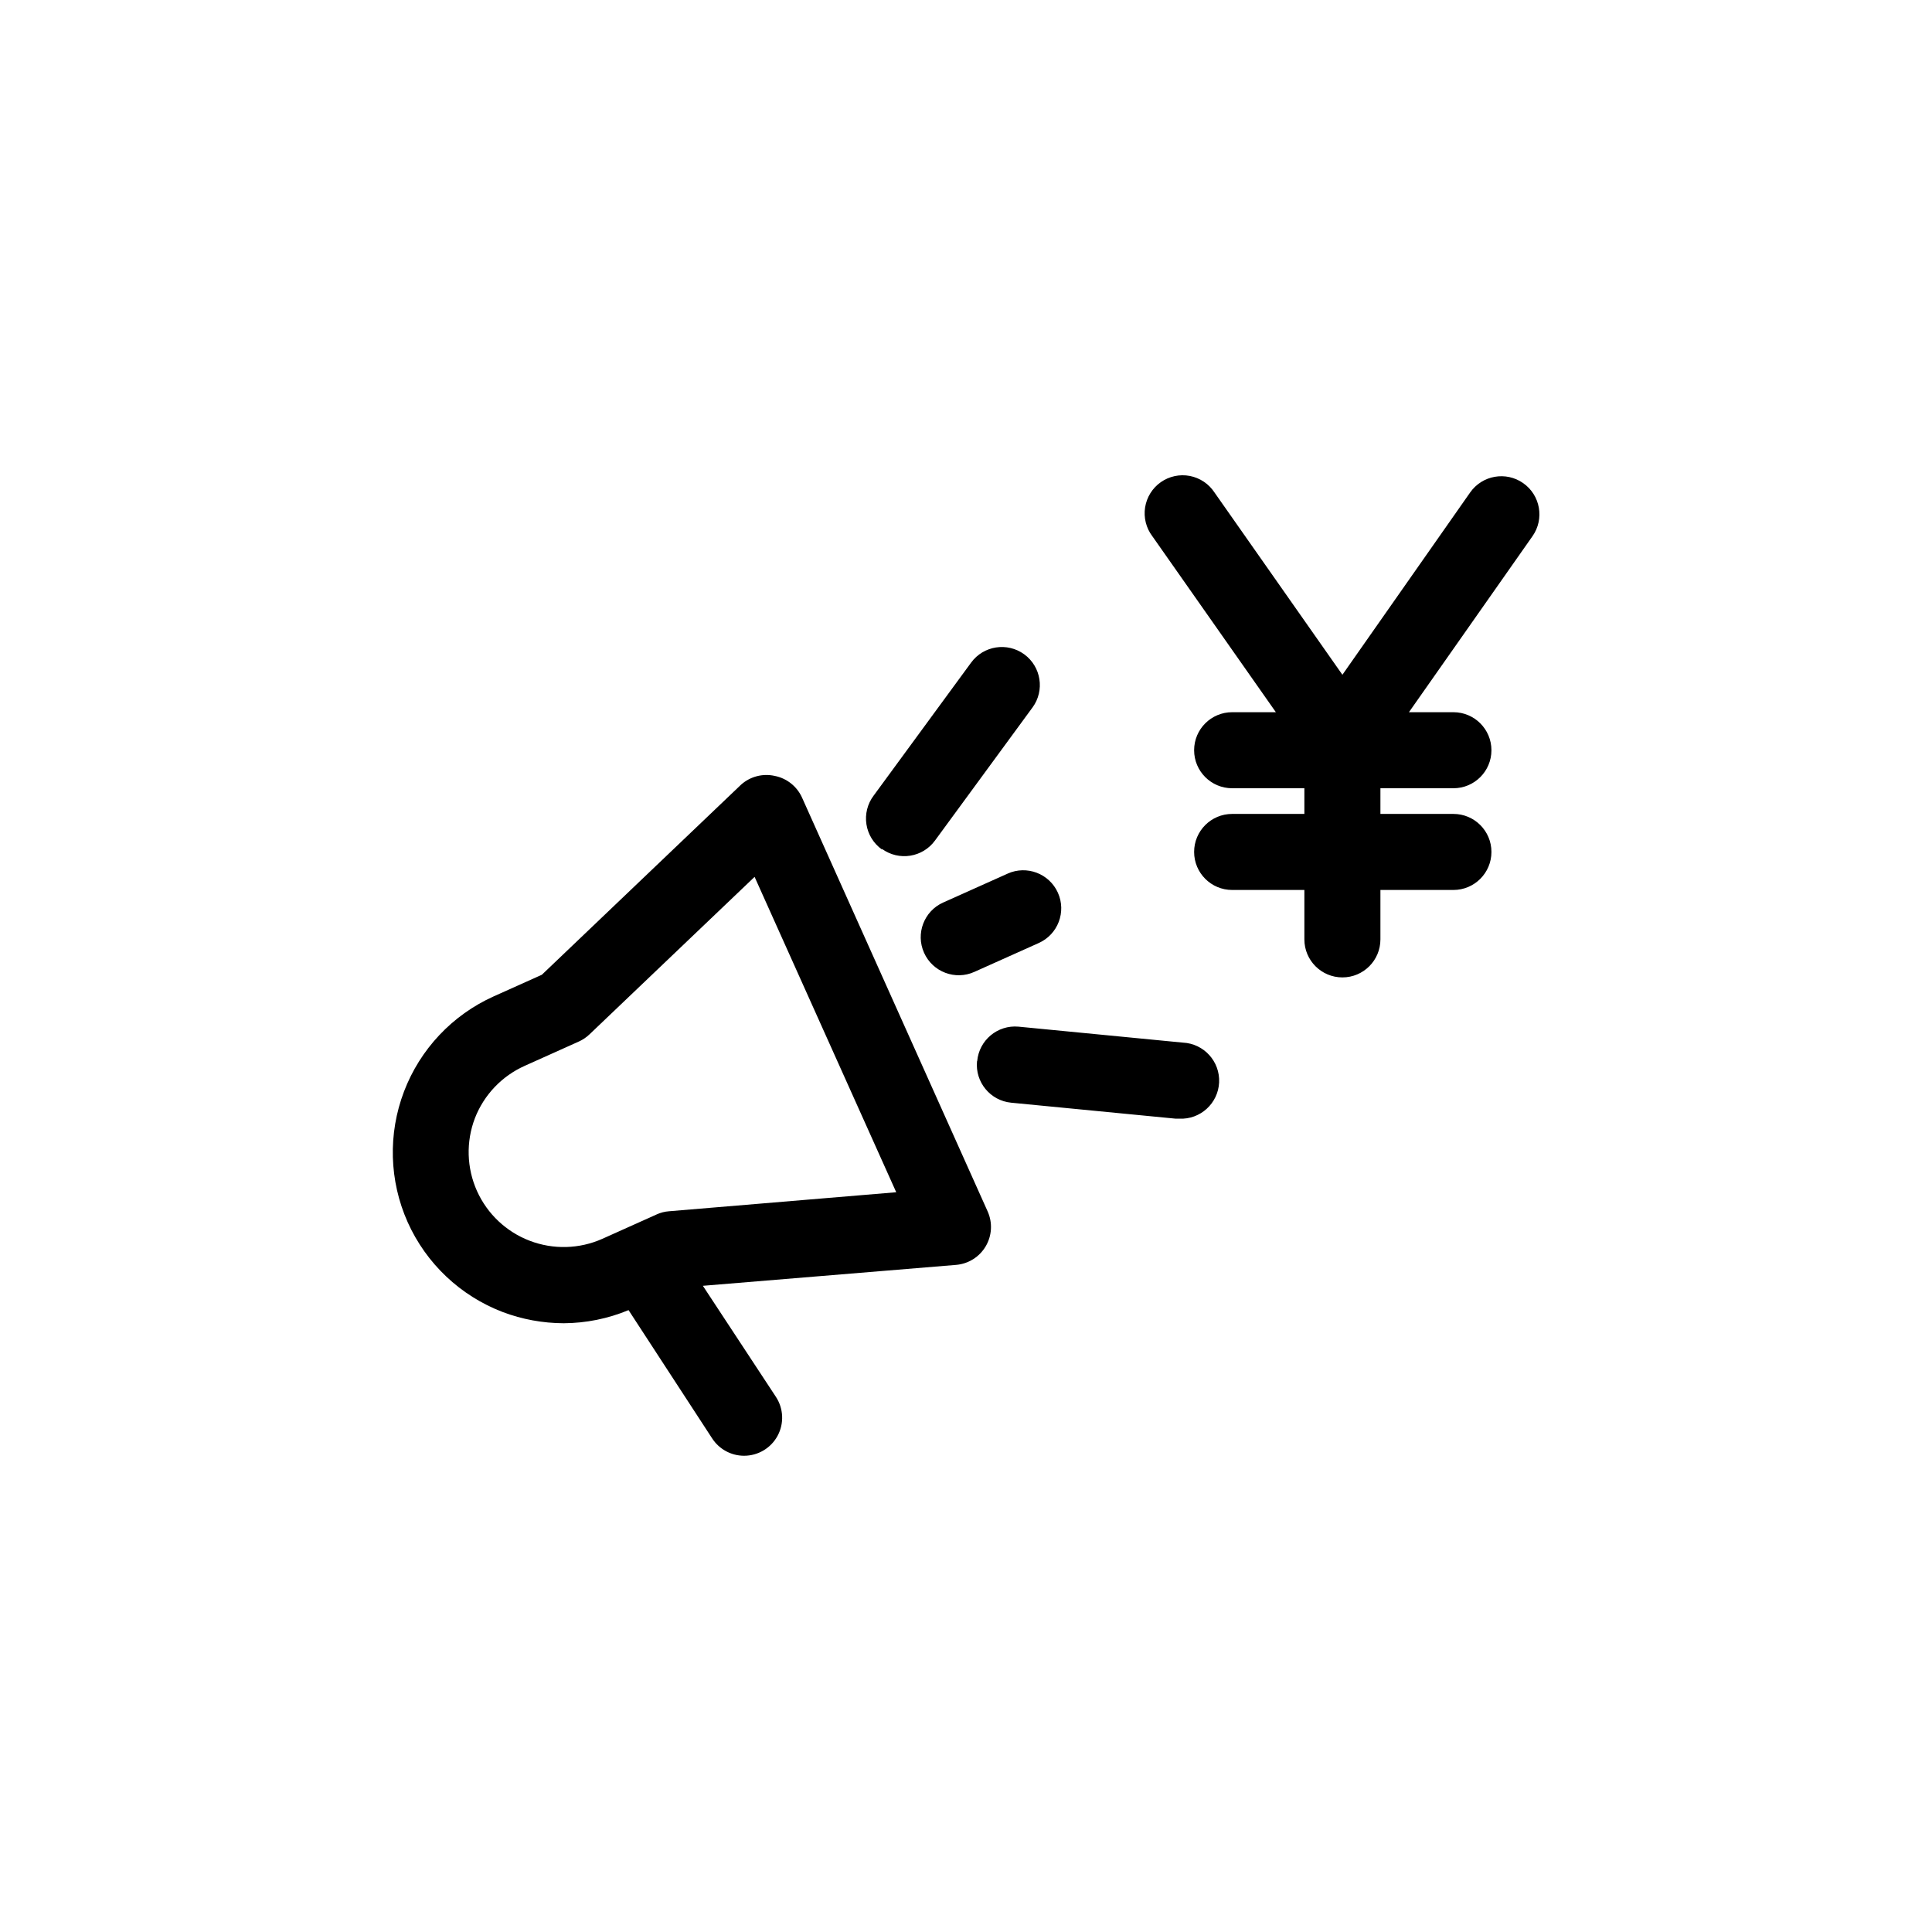
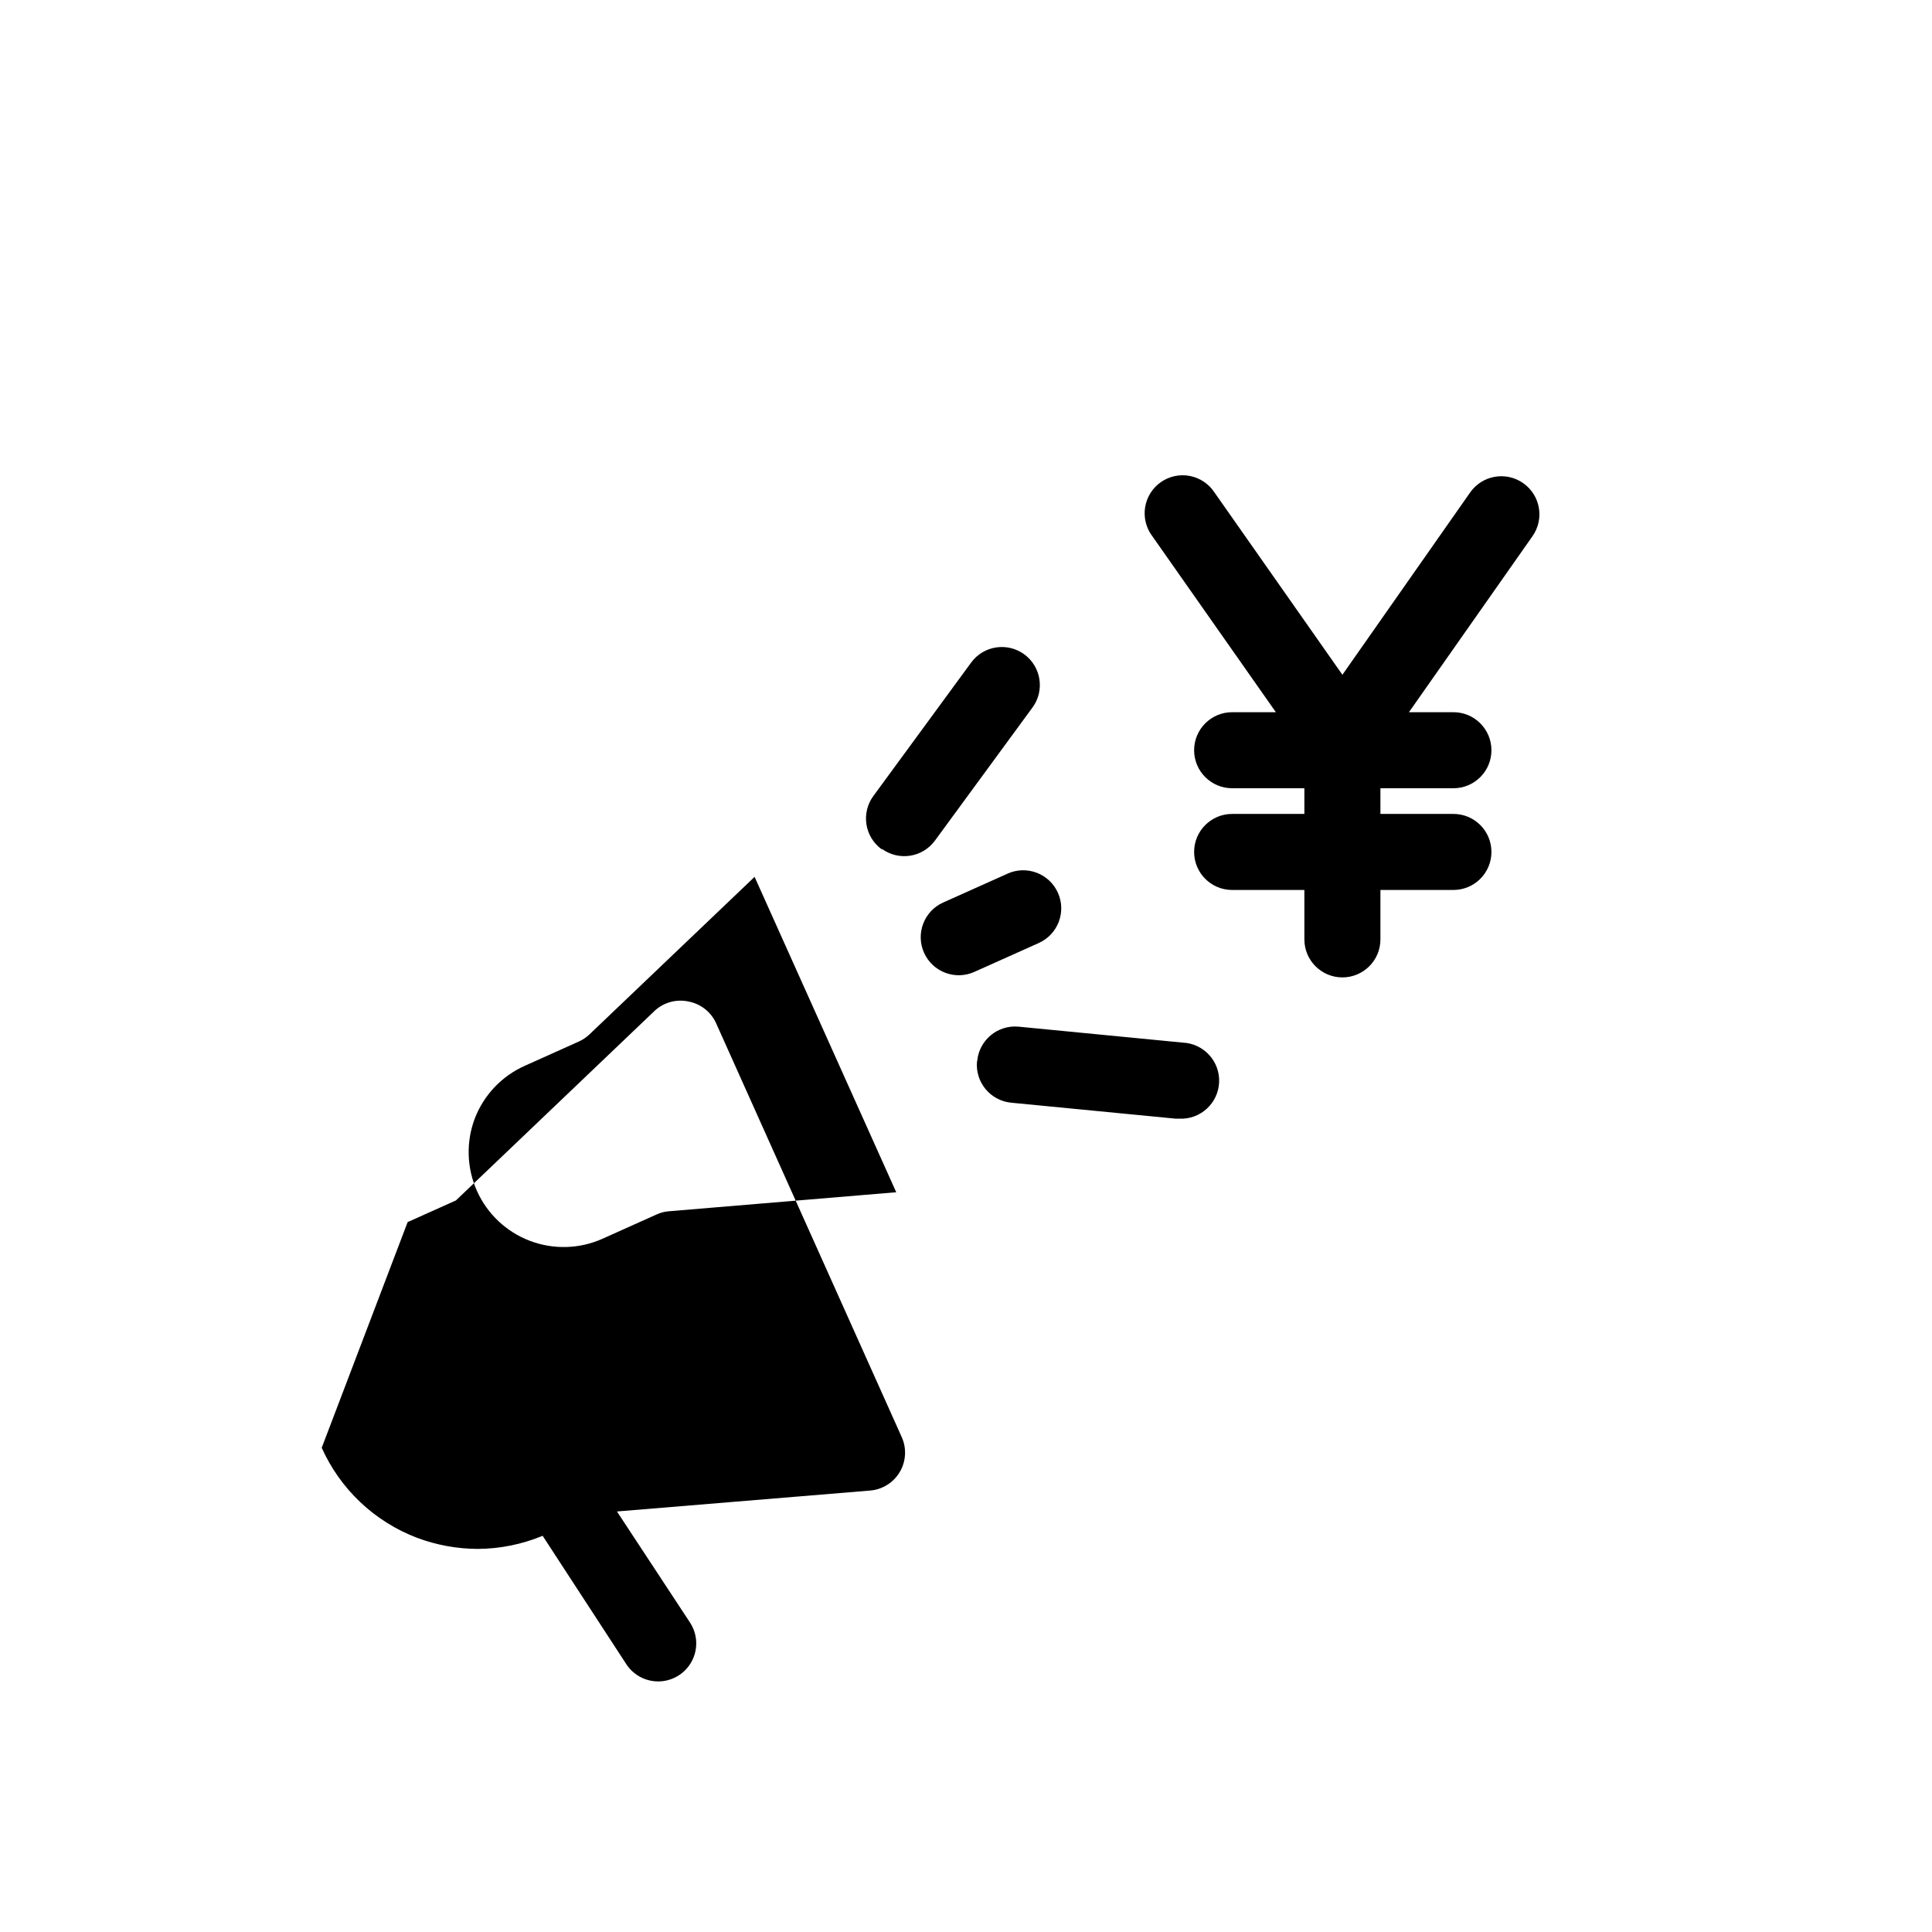
<svg xmlns="http://www.w3.org/2000/svg" fill="#000000" width="800px" height="800px" version="1.1" viewBox="144 144 512 512">
-   <path d="m550.13 286.09-32.746 46.652h11.789c5.562 0 10.074 4.512 10.074 10.078s-4.512 10.074-10.074 10.074h-19.348v6.805h19.348c5.562 0 10.074 4.508 10.074 10.074 0 5.566-4.512 10.078-10.074 10.078h-19.348v13.098c0 5.566-4.512 10.074-10.074 10.074-5.566 0-10.078-4.508-10.078-10.074v-13.098h-19.145c-5.562 0-10.074-4.512-10.074-10.078 0-5.566 4.512-10.074 10.074-10.074h19.145v-6.805h-19.145c-5.562 0-10.074-4.508-10.074-10.074s4.512-10.078 10.074-10.078h11.59l-32.746-46.652h-0.004c-1.641-2.18-2.328-4.934-1.906-7.629 0.426-2.695 1.926-5.106 4.156-6.676 2.234-1.57 5.008-2.168 7.688-1.656 2.684 0.516 5.043 2.094 6.539 4.375l33.906 48.316 33.855-48.316c3.199-4.562 9.492-5.668 14.055-2.469s5.668 9.492 2.469 14.055zm-298.1 181.78c-4.887-10.953-5.234-23.398-0.965-34.605 4.269-11.207 12.801-20.27 23.734-25.199l12.797-5.742 52.801-50.383c2.426-2.164 5.746-3.027 8.918-2.316 3.215 0.637 5.922 2.797 7.254 5.793l49.172 109.63c1.336 2.984 1.141 6.43-0.523 9.242-1.66 2.812-4.582 4.644-7.84 4.918l-67.109 5.543 19.348 29.418c2.043 3.106 2.215 7.078 0.445 10.344s-5.195 5.293-8.91 5.277c-3.398-0.012-6.559-1.738-8.414-4.586l-22.164-34.008c-5.449 2.266-11.285 3.445-17.184 3.477-5.523-0.016-11-1.02-16.172-2.973-11.223-4.293-20.281-12.863-25.188-23.828zm18.391-8.211-0.004-0.004c2.742 6.066 7.769 10.805 13.992 13.172 6.223 2.371 13.129 2.184 19.211-0.523l14.359-6.449h-0.004c1.051-0.484 2.176-0.777 3.328-0.859l60.207-5.039-37.535-83.578-43.73 41.715c-0.828 0.793-1.781 1.441-2.824 1.914l-14.359 6.449c-6.051 2.703-10.793 7.68-13.199 13.855-2.398 6.266-2.199 13.227 0.555 19.344zm107.31-90.688h-0.004c4.496 3.262 10.781 2.269 14.055-2.219l25.844-35.266h0.004c3.281-4.492 2.301-10.797-2.191-14.082-4.496-3.281-10.801-2.301-14.082 2.191l-25.844 35.266h-0.004c-1.629 2.176-2.312 4.914-1.895 7.598 0.418 2.684 1.898 5.086 4.113 6.66zm25.191 56.277-0.004-0.004c-0.527 5.539 3.531 10.453 9.066 10.984l43.578 4.231h0.961c5.562 0.266 10.289-4.031 10.555-9.598 0.262-5.562-4.035-10.289-9.598-10.555l-43.578-4.231h-0.004c-5.535-0.496-10.426 3.586-10.93 9.117zm8.113-49.727-17.078 7.656h-0.008c-5.078 2.281-7.344 8.246-5.062 13.324s8.246 7.348 13.324 5.062l17.078-7.656c5.078-2.281 7.348-8.246 5.066-13.324-2.285-5.078-8.25-7.348-13.328-5.066z" />
+   <path d="m550.13 286.09-32.746 46.652h11.789c5.562 0 10.074 4.512 10.074 10.078s-4.512 10.074-10.074 10.074h-19.348v6.805h19.348c5.562 0 10.074 4.508 10.074 10.074 0 5.566-4.512 10.078-10.074 10.078h-19.348v13.098c0 5.566-4.512 10.074-10.074 10.074-5.566 0-10.078-4.508-10.078-10.074v-13.098h-19.145c-5.562 0-10.074-4.512-10.074-10.078 0-5.566 4.512-10.074 10.074-10.074h19.145v-6.805h-19.145c-5.562 0-10.074-4.508-10.074-10.074s4.512-10.078 10.074-10.078h11.59l-32.746-46.652h-0.004c-1.641-2.18-2.328-4.934-1.906-7.629 0.426-2.695 1.926-5.106 4.156-6.676 2.234-1.57 5.008-2.168 7.688-1.656 2.684 0.516 5.043 2.094 6.539 4.375l33.906 48.316 33.855-48.316c3.199-4.562 9.492-5.668 14.055-2.469s5.668 9.492 2.469 14.055zm-298.1 181.78l12.797-5.742 52.801-50.383c2.426-2.164 5.746-3.027 8.918-2.316 3.215 0.637 5.922 2.797 7.254 5.793l49.172 109.63c1.336 2.984 1.141 6.43-0.523 9.242-1.66 2.812-4.582 4.644-7.84 4.918l-67.109 5.543 19.348 29.418c2.043 3.106 2.215 7.078 0.445 10.344s-5.195 5.293-8.91 5.277c-3.398-0.012-6.559-1.738-8.414-4.586l-22.164-34.008c-5.449 2.266-11.285 3.445-17.184 3.477-5.523-0.016-11-1.02-16.172-2.973-11.223-4.293-20.281-12.863-25.188-23.828zm18.391-8.211-0.004-0.004c2.742 6.066 7.769 10.805 13.992 13.172 6.223 2.371 13.129 2.184 19.211-0.523l14.359-6.449h-0.004c1.051-0.484 2.176-0.777 3.328-0.859l60.207-5.039-37.535-83.578-43.73 41.715c-0.828 0.793-1.781 1.441-2.824 1.914l-14.359 6.449c-6.051 2.703-10.793 7.68-13.199 13.855-2.398 6.266-2.199 13.227 0.555 19.344zm107.31-90.688h-0.004c4.496 3.262 10.781 2.269 14.055-2.219l25.844-35.266h0.004c3.281-4.492 2.301-10.797-2.191-14.082-4.496-3.281-10.801-2.301-14.082 2.191l-25.844 35.266h-0.004c-1.629 2.176-2.312 4.914-1.895 7.598 0.418 2.684 1.898 5.086 4.113 6.66zm25.191 56.277-0.004-0.004c-0.527 5.539 3.531 10.453 9.066 10.984l43.578 4.231h0.961c5.562 0.266 10.289-4.031 10.555-9.598 0.262-5.562-4.035-10.289-9.598-10.555l-43.578-4.231h-0.004c-5.535-0.496-10.426 3.586-10.93 9.117zm8.113-49.727-17.078 7.656h-0.008c-5.078 2.281-7.344 8.246-5.062 13.324s8.246 7.348 13.324 5.062l17.078-7.656c5.078-2.281 7.348-8.246 5.066-13.324-2.285-5.078-8.25-7.348-13.328-5.066z" />
</svg>